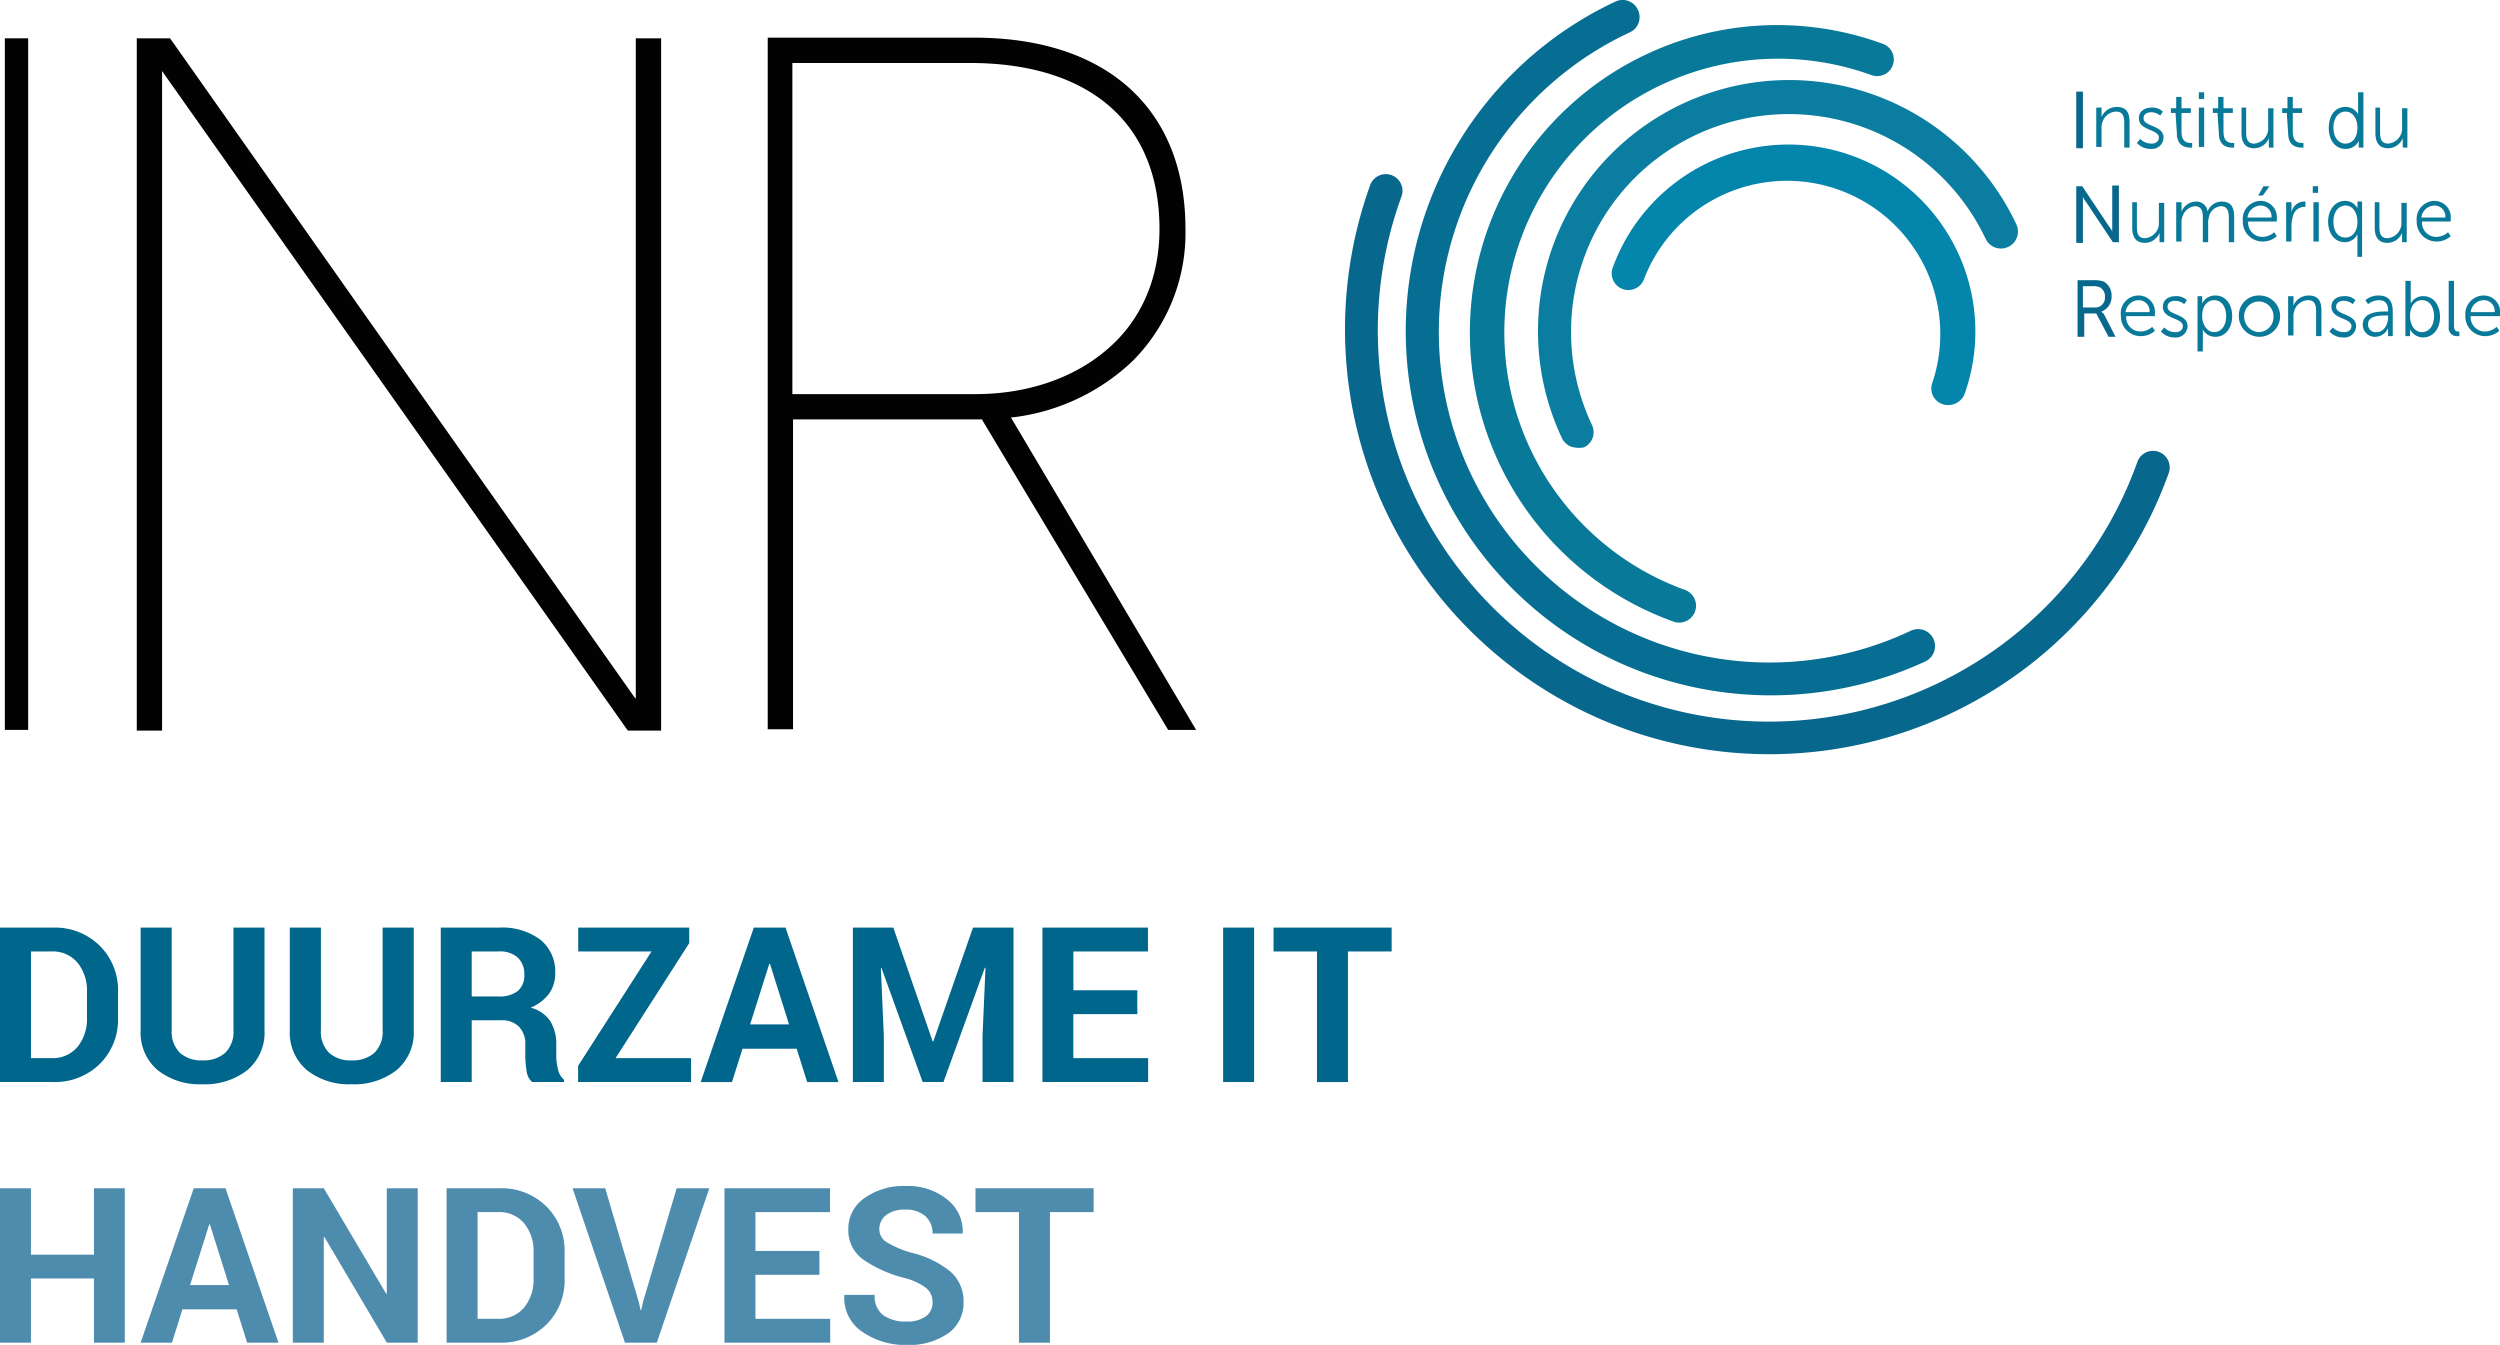
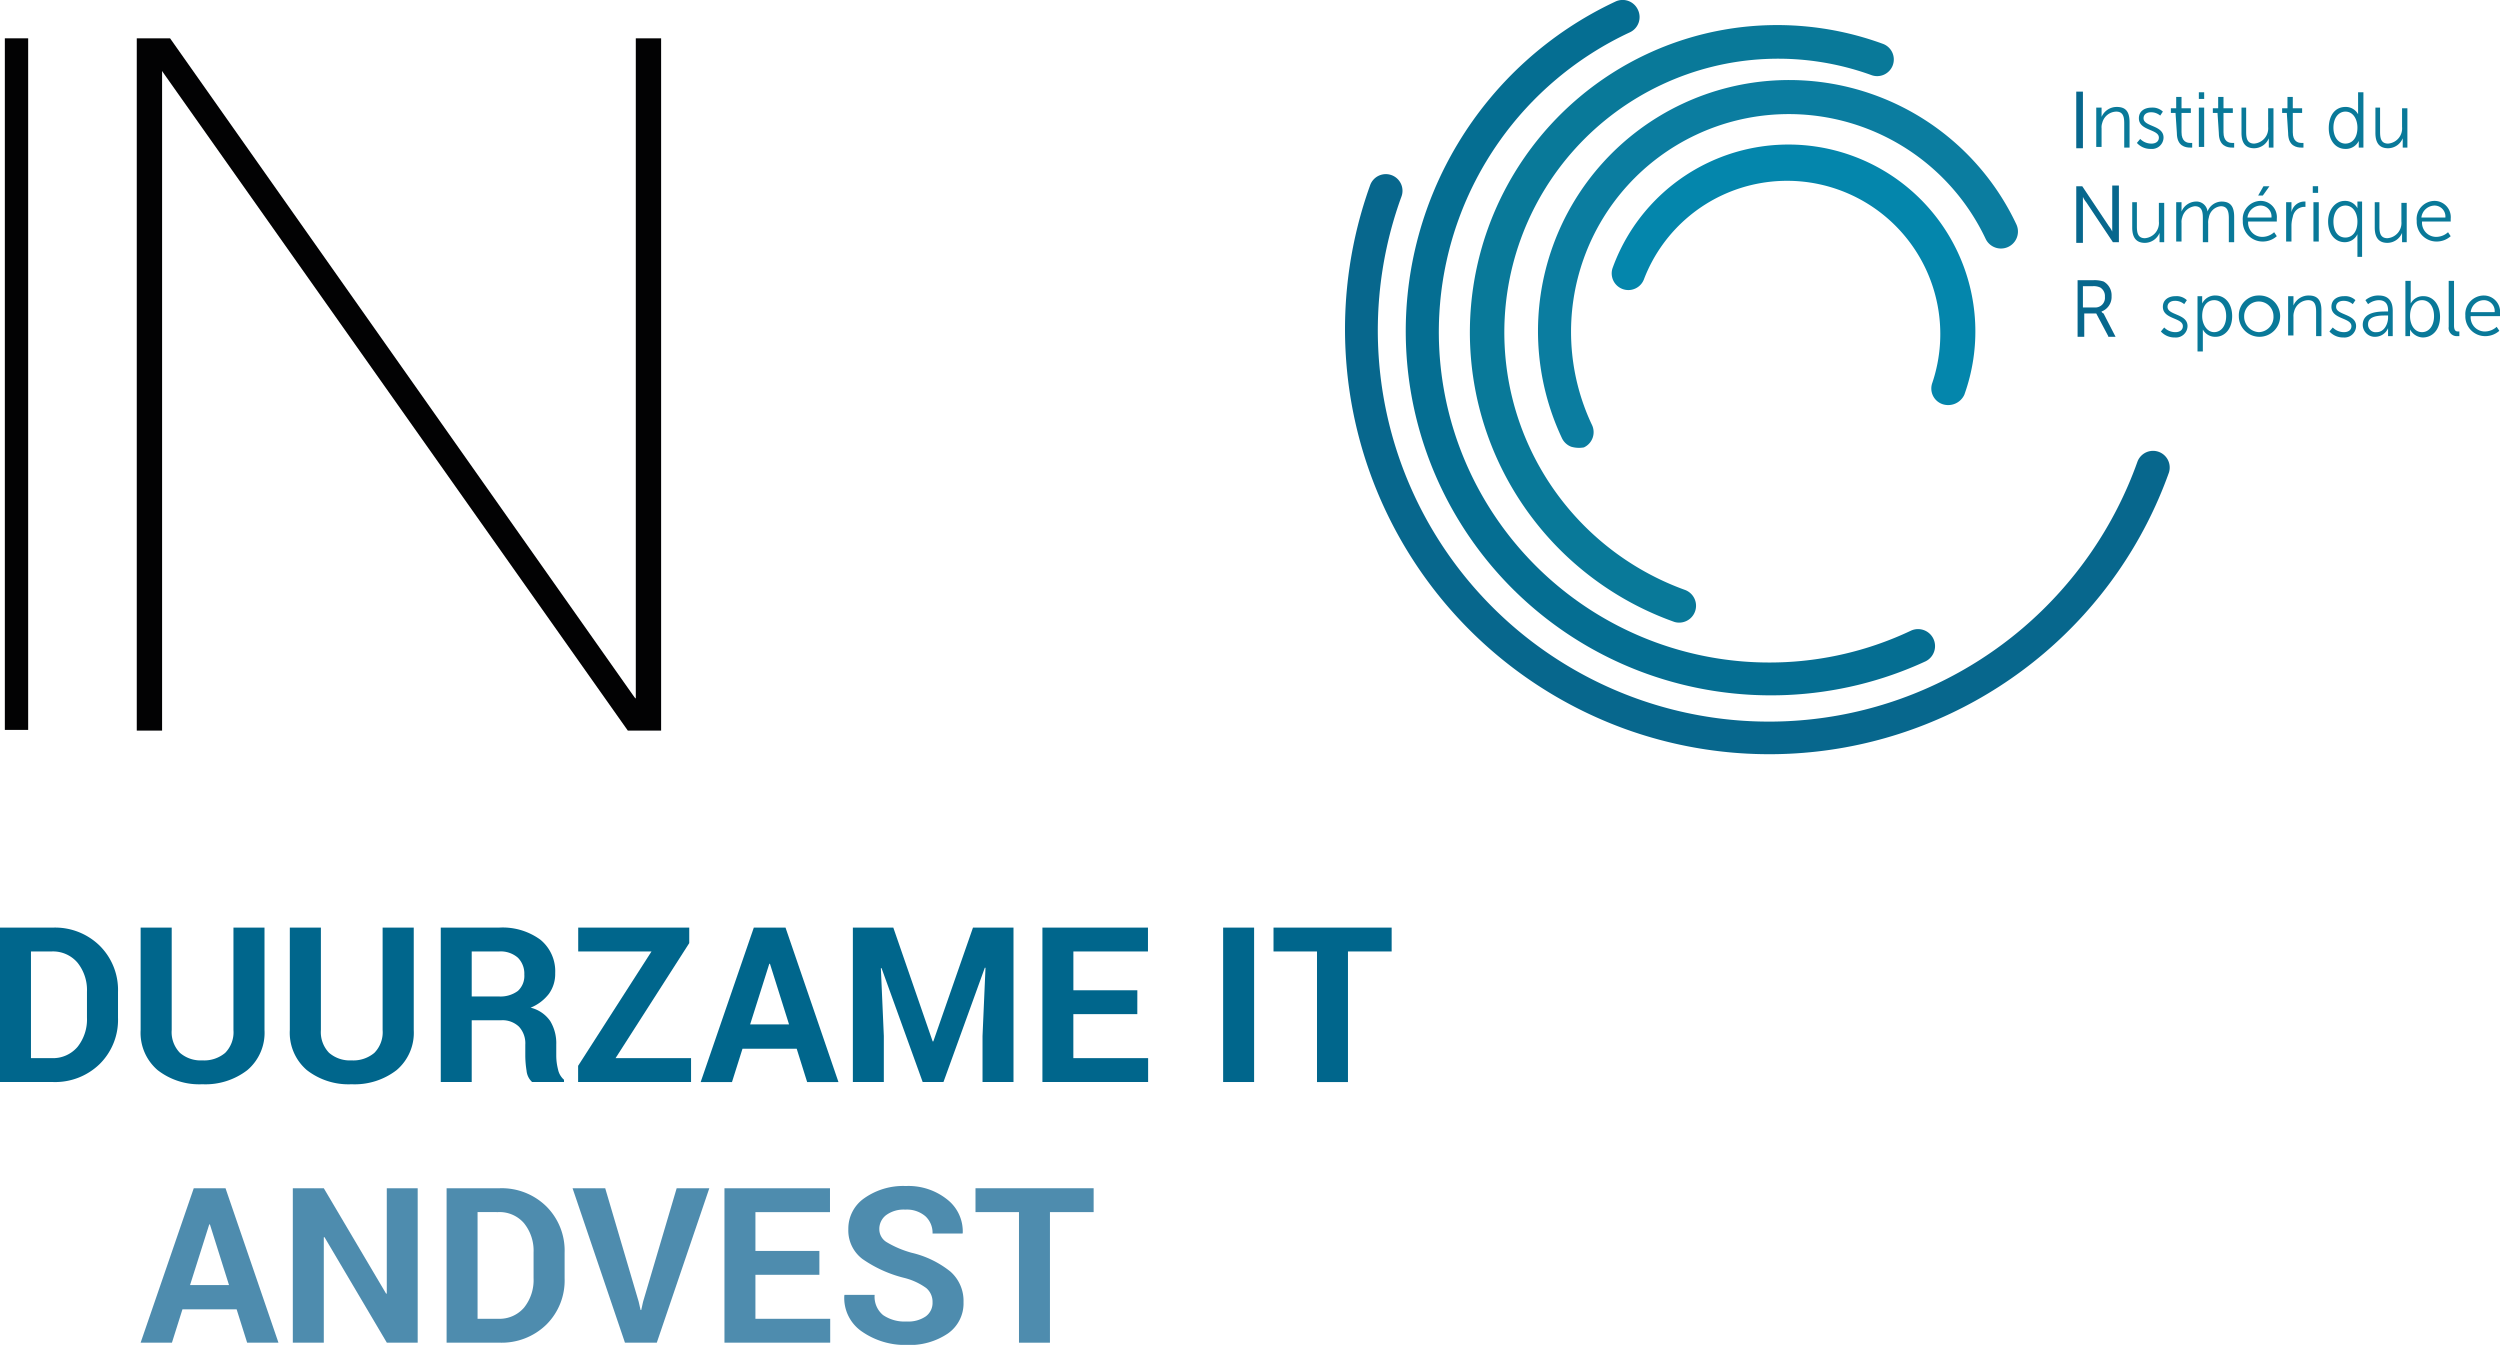
<svg xmlns="http://www.w3.org/2000/svg" width="375.228" height="201.856" viewBox="0 0 375.228 201.856">
  <g id="Logo_INR_NL" transform="translate(-106 -821.787)">
    <path id="Tracé_232" data-name="Tracé 232" d="M0,164.55V141.373H7.959a9.565,9.565,0,0,1,7,2.714,9.359,9.359,0,0,1,2.753,6.965v3.836a9.323,9.323,0,0,1-2.753,6.963,9.594,9.594,0,0,1-7,2.7Zm4.648-19.6v16.014H7.72a4.841,4.841,0,0,0,3.916-1.687,6.616,6.616,0,0,0,1.417-4.4v-3.864a6.569,6.569,0,0,0-1.417-4.373,4.84,4.84,0,0,0-3.916-1.686Z" transform="translate(106 819.639)" fill="#00668c" />
    <path id="Tracé_233" data-name="Tracé 233" d="M39.7,141.373V156.75a7.344,7.344,0,0,1-2.579,6.017,10.293,10.293,0,0,1-6.749,2.117,10.173,10.173,0,0,1-6.71-2.117,7.374,7.374,0,0,1-2.554-6.017V141.373h4.664v15.365A4.453,4.453,0,0,0,27,160.165a4.766,4.766,0,0,0,3.375,1.138,4.9,4.9,0,0,0,3.422-1.129,4.419,4.419,0,0,0,1.242-3.436V141.373Z" transform="translate(106 819.639)" fill="#00668c" />
    <path id="Tracé_234" data-name="Tracé 234" d="M62.1,141.373V156.75a7.344,7.344,0,0,1-2.579,6.017,10.293,10.293,0,0,1-6.749,2.117,10.173,10.173,0,0,1-6.71-2.117A7.374,7.374,0,0,1,43.5,156.75V141.373h4.664v15.365a4.453,4.453,0,0,0,1.225,3.427,4.766,4.766,0,0,0,3.375,1.138,4.9,4.9,0,0,0,3.422-1.129,4.419,4.419,0,0,0,1.242-3.436V141.373Z" transform="translate(106 819.639)" fill="#00668c" />
    <path id="Tracé_235" data-name="Tracé 235" d="M70.8,155.285v9.265H66.155V141.373h8.739a9.607,9.607,0,0,1,6.2,1.807,6.114,6.114,0,0,1,2.236,5.038,5.1,5.1,0,0,1-.939,3.088,6.563,6.563,0,0,1-2.754,2.085,4.992,4.992,0,0,1,2.953,2.022,6.4,6.4,0,0,1,.9,3.5v1.7a8.416,8.416,0,0,0,.262,2.029,2.8,2.8,0,0,0,.9,1.569v.334H79.86a2.627,2.627,0,0,1-.828-1.7,14.376,14.376,0,0,1-.19-2.261v-1.64a3.68,3.68,0,0,0-.948-2.7,3.566,3.566,0,0,0-2.666-.964Zm0-3.581h4.011a4.391,4.391,0,0,0,2.921-.828,3.054,3.054,0,0,0,.963-2.451,3.377,3.377,0,0,0-.963-2.532,3.913,3.913,0,0,0-2.841-.938H70.8Z" transform="translate(106 819.639)" fill="#00668c" />
    <path id="Tracé_236" data-name="Tracé 236" d="M92.388,160.969h11.333v3.581H86.769v-2.431l11.015-17.164h-11v-3.582h16.666V143.7Z" transform="translate(106 819.639)" fill="#00668c" />
    <path id="Tracé_237" data-name="Tracé 237" d="M119.576,159.552h-8.134l-1.576,5h-4.7l7.975-23.177H117.9l7.944,23.177h-4.7Zm-6.988-3.646h5.842l-2.865-9.1h-.1Z" transform="translate(106 819.639)" fill="#00668c" />
    <path id="Tracé_238" data-name="Tracé 238" d="M134.077,141.373l5.906,17.08h.1l5.954-17.08h6.08V164.55h-4.648v-6.908l.446-10.236-.1-.015-6.208,17.159h-3.12l-6.176-17.1-.1.016.445,10.172v6.908h-4.647V141.373Z" transform="translate(106 819.639)" fill="#00668c" />
    <path id="Tracé_239" data-name="Tracé 239" d="M170.7,154.362h-9.6v6.606h11.223v3.582H156.457V141.373H172.3v3.582H161.105v5.826h9.6Z" transform="translate(106 819.639)" fill="#00668c" />
    <rect id="Rectangle_21" data-name="Rectangle 21" width="4.648" height="23.177" transform="translate(289.582 961.012)" fill="#00668c" />
    <path id="Tracé_240" data-name="Tracé 240" d="M208.876,144.955h-6.558v19.6h-4.648v-19.6h-6.526v-3.582h17.732Z" transform="translate(106 819.639)" fill="#00668c" />
-     <path id="Tracé_241" data-name="Tracé 241" d="M14.1,180.493v9.965H4.648v-9.965H0V203.67H4.648v-9.631H14.1v9.631h4.632V180.493Z" transform="translate(106 819.639)" fill="#4e8cae" />
    <path id="Tracé_242" data-name="Tracé 242" d="M31.406,185.922h.1l2.865,9.1H28.525Zm-2.324-5.429L21.107,203.67h4.7l1.576-5h8.134l1.576,5h4.7l-7.944-23.177Z" transform="translate(106 819.639)" fill="#4e8cae" />
    <path id="Tracé_243" data-name="Tracé 243" d="M58.053,180.493V196.3l-.1.015L48.6,180.493H43.95V203.67H48.6V187.848l.1-.016,9.36,15.838h4.632V180.493Z" transform="translate(106 819.639)" fill="#4e8cae" />
    <path id="Tracé_244" data-name="Tracé 244" d="M67.031,203.67V180.493H74.99a9.565,9.565,0,0,1,7,2.714,9.359,9.359,0,0,1,2.753,6.965v3.836a9.323,9.323,0,0,1-2.753,6.963,9.594,9.594,0,0,1-7,2.7Zm4.648-19.6v16.014h3.072a4.841,4.841,0,0,0,3.916-1.687,6.616,6.616,0,0,0,1.417-4.4v-3.864a6.569,6.569,0,0,0-1.417-4.373,4.84,4.84,0,0,0-3.916-1.686Z" transform="translate(106 819.639)" fill="#4e8cae" />
    <path id="Tracé_245" data-name="Tracé 245" d="M95.858,197.51l.287,1.258h.1l.271-1.226,5.046-17.049h4.9L98.58,203.67H93.8l-7.864-23.177h4.9Z" transform="translate(106 819.639)" fill="#4e8cae" />
    <path id="Tracé_246" data-name="Tracé 246" d="M122.982,193.482h-9.6v6.606h11.223v3.582H108.735V180.493h15.839v3.582H113.383V189.9h9.6Z" transform="translate(106 819.639)" fill="#4e8cae" />
    <path id="Tracé_247" data-name="Tracé 247" d="M139.966,197.621a2.689,2.689,0,0,0-.947-2.148,9.581,9.581,0,0,0-3.319-1.529,18.873,18.873,0,0,1-6.255-2.834,5.367,5.367,0,0,1-2.118-4.488,5.559,5.559,0,0,1,2.428-4.656,10.11,10.11,0,0,1,6.2-1.807,9.323,9.323,0,0,1,6.224,2.029A6.08,6.08,0,0,1,144.5,187.2l-.032.095h-4.5a3.386,3.386,0,0,0-1.074-2.6,4.276,4.276,0,0,0-3.017-.994,4.461,4.461,0,0,0-2.881.827,2.61,2.61,0,0,0-1.019,2.118,2.271,2.271,0,0,0,1.091,1.933,15.051,15.051,0,0,0,3.764,1.6,14.605,14.605,0,0,1,5.81,2.817,5.852,5.852,0,0,1,1.974,4.6,5.509,5.509,0,0,1-2.348,4.7,10.249,10.249,0,0,1-6.2,1.719,11.325,11.325,0,0,1-6.606-1.949,6.091,6.091,0,0,1-2.738-5.468l.032-.1h4.521a3.564,3.564,0,0,0,1.265,3.032,5.708,5.708,0,0,0,3.526.963,4.639,4.639,0,0,0,2.9-.78,2.506,2.506,0,0,0,1-2.085" transform="translate(106 819.639)" fill="#4e8cae" />
    <path id="Tracé_248" data-name="Tracé 248" d="M164.146,184.075h-6.558v19.6H152.94v-19.6h-6.526v-3.582h17.732Z" transform="translate(106 819.639)" fill="#4e8cae" />
    <rect id="Rectangle_24" data-name="Rectangle 24" width="3.5" height="103.8" transform="translate(106.727 827.539)" fill="#020203" />
    <path id="Tracé_249" data-name="Tracé 249" d="M20.528,7.9V111.8h3.8v-99l.2.3,69.7,98.7h5V7.9h-3.8V107l-.2-.2L25.528,7.9Z" transform="translate(106 819.639)" fill="#020203" />
-     <path id="Tracé_250" data-name="Tracé 250" d="M151.728,64.8h.2a31.533,31.533,0,0,0,18-8.4,27.214,27.214,0,0,0,8-19.9c0-18-11.8-28.7-31.7-28.7h-31V111.6h3.8V65.1h28.4v.1l27.9,46.5h4.2Zm-5.3-3.5h-27.5V11.6h26.6c18.1,0,28.5,9.1,28.5,24.9,0,7.5-2.8,13.9-8.1,18.3-5,4.2-11.9,6.5-19.5,6.5" transform="translate(106 819.639)" fill="#020203" />
    <path id="Tracé_251" data-name="Tracé 251" d="M291.528,62.8a2.483,2.483,0,0,1-1.5-3.2,23,23,0,0,0-43.3-15.5,2.5,2.5,0,0,1-4.7-1.7,28.057,28.057,0,1,1,52.8,19,2.675,2.675,0,0,1-3.3,1.4" transform="translate(106 819.639)" fill="#0486ac" />
    <path id="Tracé_252" data-name="Tracé 252" d="M235.828,69.2a2.539,2.539,0,0,1-1.4-1.3,37.688,37.688,0,1,1,68.2-32.1,2.549,2.549,0,1,1-4.6,2.2,32.677,32.677,0,0,0-59.1,27.9,2.52,2.52,0,0,1-1.2,3.4,4.147,4.147,0,0,1-1.9-.1" transform="translate(106 819.639)" fill="#0b7da0" />
    <path id="Tracé_253" data-name="Tracé 253" d="M251.328,95.5a46.119,46.119,0,1,1,31.2-86.8,2.5,2.5,0,1,1-1.7,4.7,41.09,41.09,0,1,0-27.9,77.3,2.532,2.532,0,0,1-1.6,4.8" transform="translate(106 819.639)" fill="#097999" />
    <path id="Tracé_254" data-name="Tracé 254" d="M247.228,103.3a54.628,54.628,0,0,1-4.8-100.9,2.52,2.52,0,0,1,3.4,1.2,2.52,2.52,0,0,1-1.2,3.4,49.611,49.611,0,1,0,42.2,89.8,2.55,2.55,0,0,1,2.2,4.6,55.279,55.279,0,0,1-41.8,1.9" transform="translate(106 819.639)" fill="#056e92" />
    <path id="Tracé_255" data-name="Tracé 255" d="M244.028,111.6a63.827,63.827,0,0,1-38.4-81.6,2.5,2.5,0,1,1,4.7,1.7,58.708,58.708,0,1,0,110.5,39.7,2.5,2.5,0,0,1,4.7,1.7,63.688,63.688,0,0,1-81.5,38.5" transform="translate(106 819.639)" fill="#07678d" />
    <path id="Tracé_256" data-name="Tracé 256" d="M314.628,18.3h.8v1.4a2.463,2.463,0,0,1,2.3-1.5c1.4,0,1.9.8,1.9,2.3v3.8h-.8V20.7c0-.9-.1-1.8-1.2-1.8a2.226,2.226,0,0,0-2.1,1.7,1.949,1.949,0,0,0-.1.8v2.8h-.8Z" transform="translate(106 819.639)" fill="#097999" />
    <path id="Tracé_257" data-name="Tracé 257" d="M321.228,23a2.337,2.337,0,0,0,1.7.7c.6,0,1.1-.3,1.1-.9,0-1.3-3-1-3-2.9,0-1.1.9-1.6,1.9-1.6a2.227,2.227,0,0,1,1.7.6l-.4.6a2.07,2.07,0,0,0-1.4-.5c-.6,0-1.1.3-1.1.9,0,1.3,3,1,3,2.9a1.74,1.74,0,0,1-1.9,1.7,2.738,2.738,0,0,1-2.1-.9Z" transform="translate(106 819.639)" fill="#097999" />
    <path id="Tracé_258" data-name="Tracé 258" d="M326.528,19.1h-.7v-.7h.8V16.7h.8v1.7h1.4v.7h-1.4V22c0,1.4.8,1.6,1.3,1.6h.3v.7h-.3c-.7,0-2-.2-2-2.2Z" transform="translate(106 819.639)" fill="#097999" />
    <path id="Tracé_259" data-name="Tracé 259" d="M330.027,24.2h.8V18.3h-.8Zm0-7.2h.8V16h-.8Z" transform="translate(106 819.639)" fill="#097999" />
    <path id="Tracé_260" data-name="Tracé 260" d="M332.828,19.1h-.7v-.7h.8V16.7h.8v1.7h1.4v.7h-1.4V22c0,1.4.8,1.6,1.3,1.6h.3v.7h-.3c-.7,0-2-.2-2-2.2Z" transform="translate(106 819.639)" fill="#097999" />
    <path id="Tracé_261" data-name="Tracé 261" d="M336.328,18.3h.8v3.6c0,.9.1,1.8,1.2,1.8a2.282,2.282,0,0,0,2.1-2.5V18.4h.8v5.9h-.7V22.9a2.4,2.4,0,0,1-2.2,1.5c-1.3,0-1.9-.8-1.9-2.3V18.3Z" transform="translate(106 819.639)" fill="#097999" />
    <path id="Tracé_262" data-name="Tracé 262" d="M343.228,19.1h-.7v-.7h.8V16.7h.8v1.7h1.4v.7h-1.4V22c0,1.4.8,1.6,1.3,1.6h.3v.7h-.3c-.7,0-2-.2-2-2.2Z" transform="translate(106 819.639)" fill="#097999" />
    <path id="Tracé_263" data-name="Tracé 263" d="M352.028,18.2a2.08,2.08,0,0,1,1.9,1.1V16h.8v8.3h-.7v-1a2.147,2.147,0,0,1-2,1.2c-1.5,0-2.5-1.3-2.5-3.1,0-2,1-3.2,2.5-3.2m0,5.5c.9,0,1.8-.7,1.8-2.4,0-1.2-.6-2.4-1.8-2.4-1,0-1.8.9-1.8,2.4s.8,2.4,1.8,2.4" transform="translate(106 819.639)" fill="#097999" />
    <path id="Tracé_264" data-name="Tracé 264" d="M356.428,18.3h.8v3.6c0,.9.1,1.8,1.2,1.8a2.282,2.282,0,0,0,2.1-2.5V18.4h.8v5.9h-.7V22.9a2.4,2.4,0,0,1-2.2,1.5c-1.3,0-1.9-.8-1.9-2.3V18.3Z" transform="translate(106 819.639)" fill="#097999" />
    <path id="Tracé_265" data-name="Tracé 265" d="M319.928,32.5h.8v3.6c0,.9.1,1.8,1.2,1.8a2.282,2.282,0,0,0,2.1-2.5V32.6h.8v5.9h-.7V37.1a2.4,2.4,0,0,1-2.2,1.5c-1.3,0-1.9-.8-1.9-2.3V32.5Z" transform="translate(106 819.639)" fill="#097999" />
    <path id="Tracé_266" data-name="Tracé 266" d="M326.628,32.5h.8v1.4a2.408,2.408,0,0,1,2.1-1.5,1.669,1.669,0,0,1,1.8,1.5,2.3,2.3,0,0,1,2.1-1.5c1.4,0,1.9.8,1.9,2.3v3.8h-.8V34.9c0-1-.2-1.8-1.2-1.8a2.012,2.012,0,0,0-1.8,1.7,2.483,2.483,0,0,0-.1.9v2.8h-.8V34.9c0-.9-.1-1.8-1.2-1.8a2.221,2.221,0,0,0-1.9,1.7,1.949,1.949,0,0,0-.1.8v2.8h-.8Z" transform="translate(106 819.639)" fill="#097999" />
    <path id="Tracé_267" data-name="Tracé 267" d="M339.328,32.3a2.445,2.445,0,0,1,2.4,2.7v.4h-4.3a2.126,2.126,0,0,0,2.2,2.3,2.632,2.632,0,0,0,1.7-.7l.4.6a3.159,3.159,0,0,1-2.1.8,2.971,2.971,0,0,1-3-3.1,2.714,2.714,0,0,1,2.7-3m1.6,2.5a1.635,1.635,0,0,0-1.6-1.8,2.021,2.021,0,0,0-2,1.8Zm-1.2-4.7h.9l-1,1.4h-.7Z" transform="translate(106 819.639)" fill="#097999" />
    <path id="Tracé_268" data-name="Tracé 268" d="M343.128,32.5h.8V34a2,2,0,0,1,1.8-1.6h.3v.8h-.3a1.8,1.8,0,0,0-1.6,1.5,5.021,5.021,0,0,0-.2,1.2v2.5h-.8Z" transform="translate(106 819.639)" fill="#097999" />
    <path id="Tracé_269" data-name="Tracé 269" d="M347.227,38.4h.8V32.5h-.8Zm-.1-7.3h.8v-1h-.8Z" transform="translate(106 819.639)" fill="#097999" />
    <path id="Tracé_270" data-name="Tracé 270" d="M351.928,32.3a2.08,2.08,0,0,1,1.9,1.1v-1h.7v8.3h-.7V37.3a2.088,2.088,0,0,1-1.9,1.2c-1.5,0-2.5-1.3-2.5-3.1s1.1-3.1,2.5-3.1m.1,5.5c.9,0,1.8-.7,1.8-2.4,0-1.2-.6-2.4-1.8-2.4-1,0-1.8.9-1.8,2.4s.7,2.4,1.8,2.4" transform="translate(106 819.639)" fill="#097999" />
    <path id="Tracé_271" data-name="Tracé 271" d="M356.328,32.5h.8v3.6c0,.9.1,1.8,1.2,1.8a2.282,2.282,0,0,0,2.1-2.5V32.6h.8v5.9h-.7V37.1a2.4,2.4,0,0,1-2.2,1.5c-1.3,0-1.9-.8-1.9-2.3V32.5Z" transform="translate(106 819.639)" fill="#097999" />
    <path id="Tracé_272" data-name="Tracé 272" d="M365.428,32.3a2.445,2.445,0,0,1,2.4,2.7v.4h-4.3a2.126,2.126,0,0,0,2.2,2.3,2.632,2.632,0,0,0,1.7-.7l.4.6a3.159,3.159,0,0,1-2.1.8,2.971,2.971,0,0,1-3-3.1,2.714,2.714,0,0,1,2.7-3m1.6,2.5a1.635,1.635,0,0,0-1.6-1.8,2.021,2.021,0,0,0-2,1.8Z" transform="translate(106 819.639)" fill="#097999" />
    <rect id="Rectangle_28" data-name="Rectangle 28" width="1" height="8.5" transform="translate(417.628 835.539)" fill="#07678d" />
    <path id="Tracé_273" data-name="Tracé 273" d="M317.028,30v6.9a3.509,3.509,0,0,0-.5-.8l-4-6h-.9v8.5h1V31.7a3.509,3.509,0,0,0,.5.8l4,6h.9V30Z" transform="translate(106 819.639)" fill="#07678d" />
    <path id="Tracé_274" data-name="Tracé 274" d="M315.428,48.9a2.33,2.33,0,0,0,1.5-2.3,2.369,2.369,0,0,0-1.2-2.2,4.391,4.391,0,0,0-1.5-.2h-2.4v8.5h1V49.2h1.8l1.8,3.4v.1h1.1l-1.8-3.5q-.3-.15-.3-.3m.5-2.2a1.446,1.446,0,0,1-1.5,1.6h-1.8V45.1h1.5a2.332,2.332,0,0,1,1.1.2,1.494,1.494,0,0,1,.7,1.4" transform="translate(106 819.639)" fill="#07678d" />
-     <path id="Tracé_275" data-name="Tracé 275" d="M321.028,46.5a2.445,2.445,0,0,1,2.4,2.7v.4h-4.3a2.126,2.126,0,0,0,2.2,2.3,2.632,2.632,0,0,0,1.7-.7l.4.6a3.159,3.159,0,0,1-2.1.8,2.971,2.971,0,0,1-3-3.1,2.661,2.661,0,0,1,2.7-3m1.6,2.5a1.635,1.635,0,0,0-1.6-1.8,2.021,2.021,0,0,0-2,1.8Z" transform="translate(106 819.639)" fill="#097999" />
    <path id="Tracé_276" data-name="Tracé 276" d="M324.828,51.3a2.337,2.337,0,0,0,1.7.7c.6,0,1.1-.3,1.1-.9,0-1.3-3-1-3-2.9,0-1.1.9-1.6,1.9-1.6a2.227,2.227,0,0,1,1.7.6l-.4.6a2.07,2.07,0,0,0-1.4-.5c-.6,0-1.1.3-1.1.9,0,1.3,3,1,3,2.9a1.74,1.74,0,0,1-1.9,1.7,2.738,2.738,0,0,1-2.1-.9Z" transform="translate(106 819.639)" fill="#097999" />
    <path id="Tracé_277" data-name="Tracé 277" d="M329.828,46.6h.7v1.1a2.147,2.147,0,0,1,2-1.2c1.5,0,2.5,1.3,2.5,3.1,0,1.9-1.1,3.1-2.5,3.1a2.08,2.08,0,0,1-1.9-1.1v3.3h-.8Zm2.5,5.4c1,0,1.8-.9,1.8-2.4,0-1.4-.7-2.4-1.8-2.4-.9,0-1.8.7-1.8,2.4,0,1.2.7,2.4,1.8,2.4" transform="translate(106 819.639)" fill="#097999" />
    <path id="Tracé_278" data-name="Tracé 278" d="M339.028,46.5a3.1,3.1,0,1,1-3,3.1,2.971,2.971,0,0,1,3-3.1m0,5.5a2.27,2.27,0,0,0,2.2-2.4,2.2,2.2,0,1,0-4.4,0,2.333,2.333,0,0,0,2.2,2.4" transform="translate(106 819.639)" fill="#097999" />
    <path id="Tracé_279" data-name="Tracé 279" d="M343.428,46.6h.8V48a2.463,2.463,0,0,1,2.3-1.5c1.4,0,1.9.8,1.9,2.3v3.8h-.8V49c0-.9-.1-1.8-1.2-1.8a2.226,2.226,0,0,0-2.1,1.7,2.2,2.2,0,0,0-.1.8v2.8h-.8Z" transform="translate(106 819.639)" fill="#097999" />
    <path id="Tracé_280" data-name="Tracé 280" d="M350.128,51.3a2.337,2.337,0,0,0,1.7.7c.6,0,1.1-.3,1.1-.9,0-1.3-3-1-3-2.9,0-1.1.9-1.6,1.9-1.6a2.227,2.227,0,0,1,1.7.6l-.4.6a2.07,2.07,0,0,0-1.4-.5c-.6,0-1.1.3-1.1.9,0,1.3,3,1,3,2.9a1.74,1.74,0,0,1-1.9,1.7,2.738,2.738,0,0,1-2.1-.9Z" transform="translate(106 819.639)" fill="#097999" />
    <path id="Tracé_281" data-name="Tracé 281" d="M358.128,48.9h.3v-.2c0-1.1-.6-1.5-1.4-1.5a2.736,2.736,0,0,0-1.6.6l-.4-.6a2.944,2.944,0,0,1,2-.7c1.4,0,2.1.8,2.1,2.3v3.8h-.7V51.4a2.111,2.111,0,0,1-1.9,1.3,1.809,1.809,0,0,1-1.9-1.8c0-2,2.5-2,3.5-2m-1.4,3.1c1.1,0,1.7-1.2,1.7-2.2v-.3h-.3c-.9,0-2.7,0-2.7,1.3a1.135,1.135,0,0,0,1.3,1.2" transform="translate(106 819.639)" fill="#097999" />
    <path id="Tracé_282" data-name="Tracé 282" d="M361.028,44.3h.8v3.4a2.08,2.08,0,0,1,1.9-1.1c1.5,0,2.5,1.3,2.5,3.1,0,1.9-1.1,3.1-2.6,3.1a2.267,2.267,0,0,1-1.9-1.2v1h-.7Zm2.5,7.7c1,0,1.8-.9,1.8-2.4,0-1.4-.7-2.4-1.8-2.4-.9,0-1.8.7-1.8,2.4,0,1.2.6,2.4,1.8,2.4" transform="translate(106 819.639)" fill="#097999" />
    <path id="Tracé_283" data-name="Tracé 283" d="M367.528,44.3h.8V51c0,.8.3.9.6.9h.2v.7h-.3a1.221,1.221,0,0,1-1.3-1.4Z" transform="translate(106 819.639)" fill="#097999" />
    <path id="Tracé_284" data-name="Tracé 284" d="M372.828,46.5a2.445,2.445,0,0,1,2.4,2.7v.4h-4.4a2.126,2.126,0,0,0,2.2,2.3,2.632,2.632,0,0,0,1.7-.7l.4.6a3.159,3.159,0,0,1-2.1.8,2.971,2.971,0,0,1-3-3.1,2.788,2.788,0,0,1,2.8-3m1.6,2.5a1.635,1.635,0,0,0-1.6-1.8,2.021,2.021,0,0,0-2,1.8Z" transform="translate(106 819.639)" fill="#097999" />
  </g>
</svg>